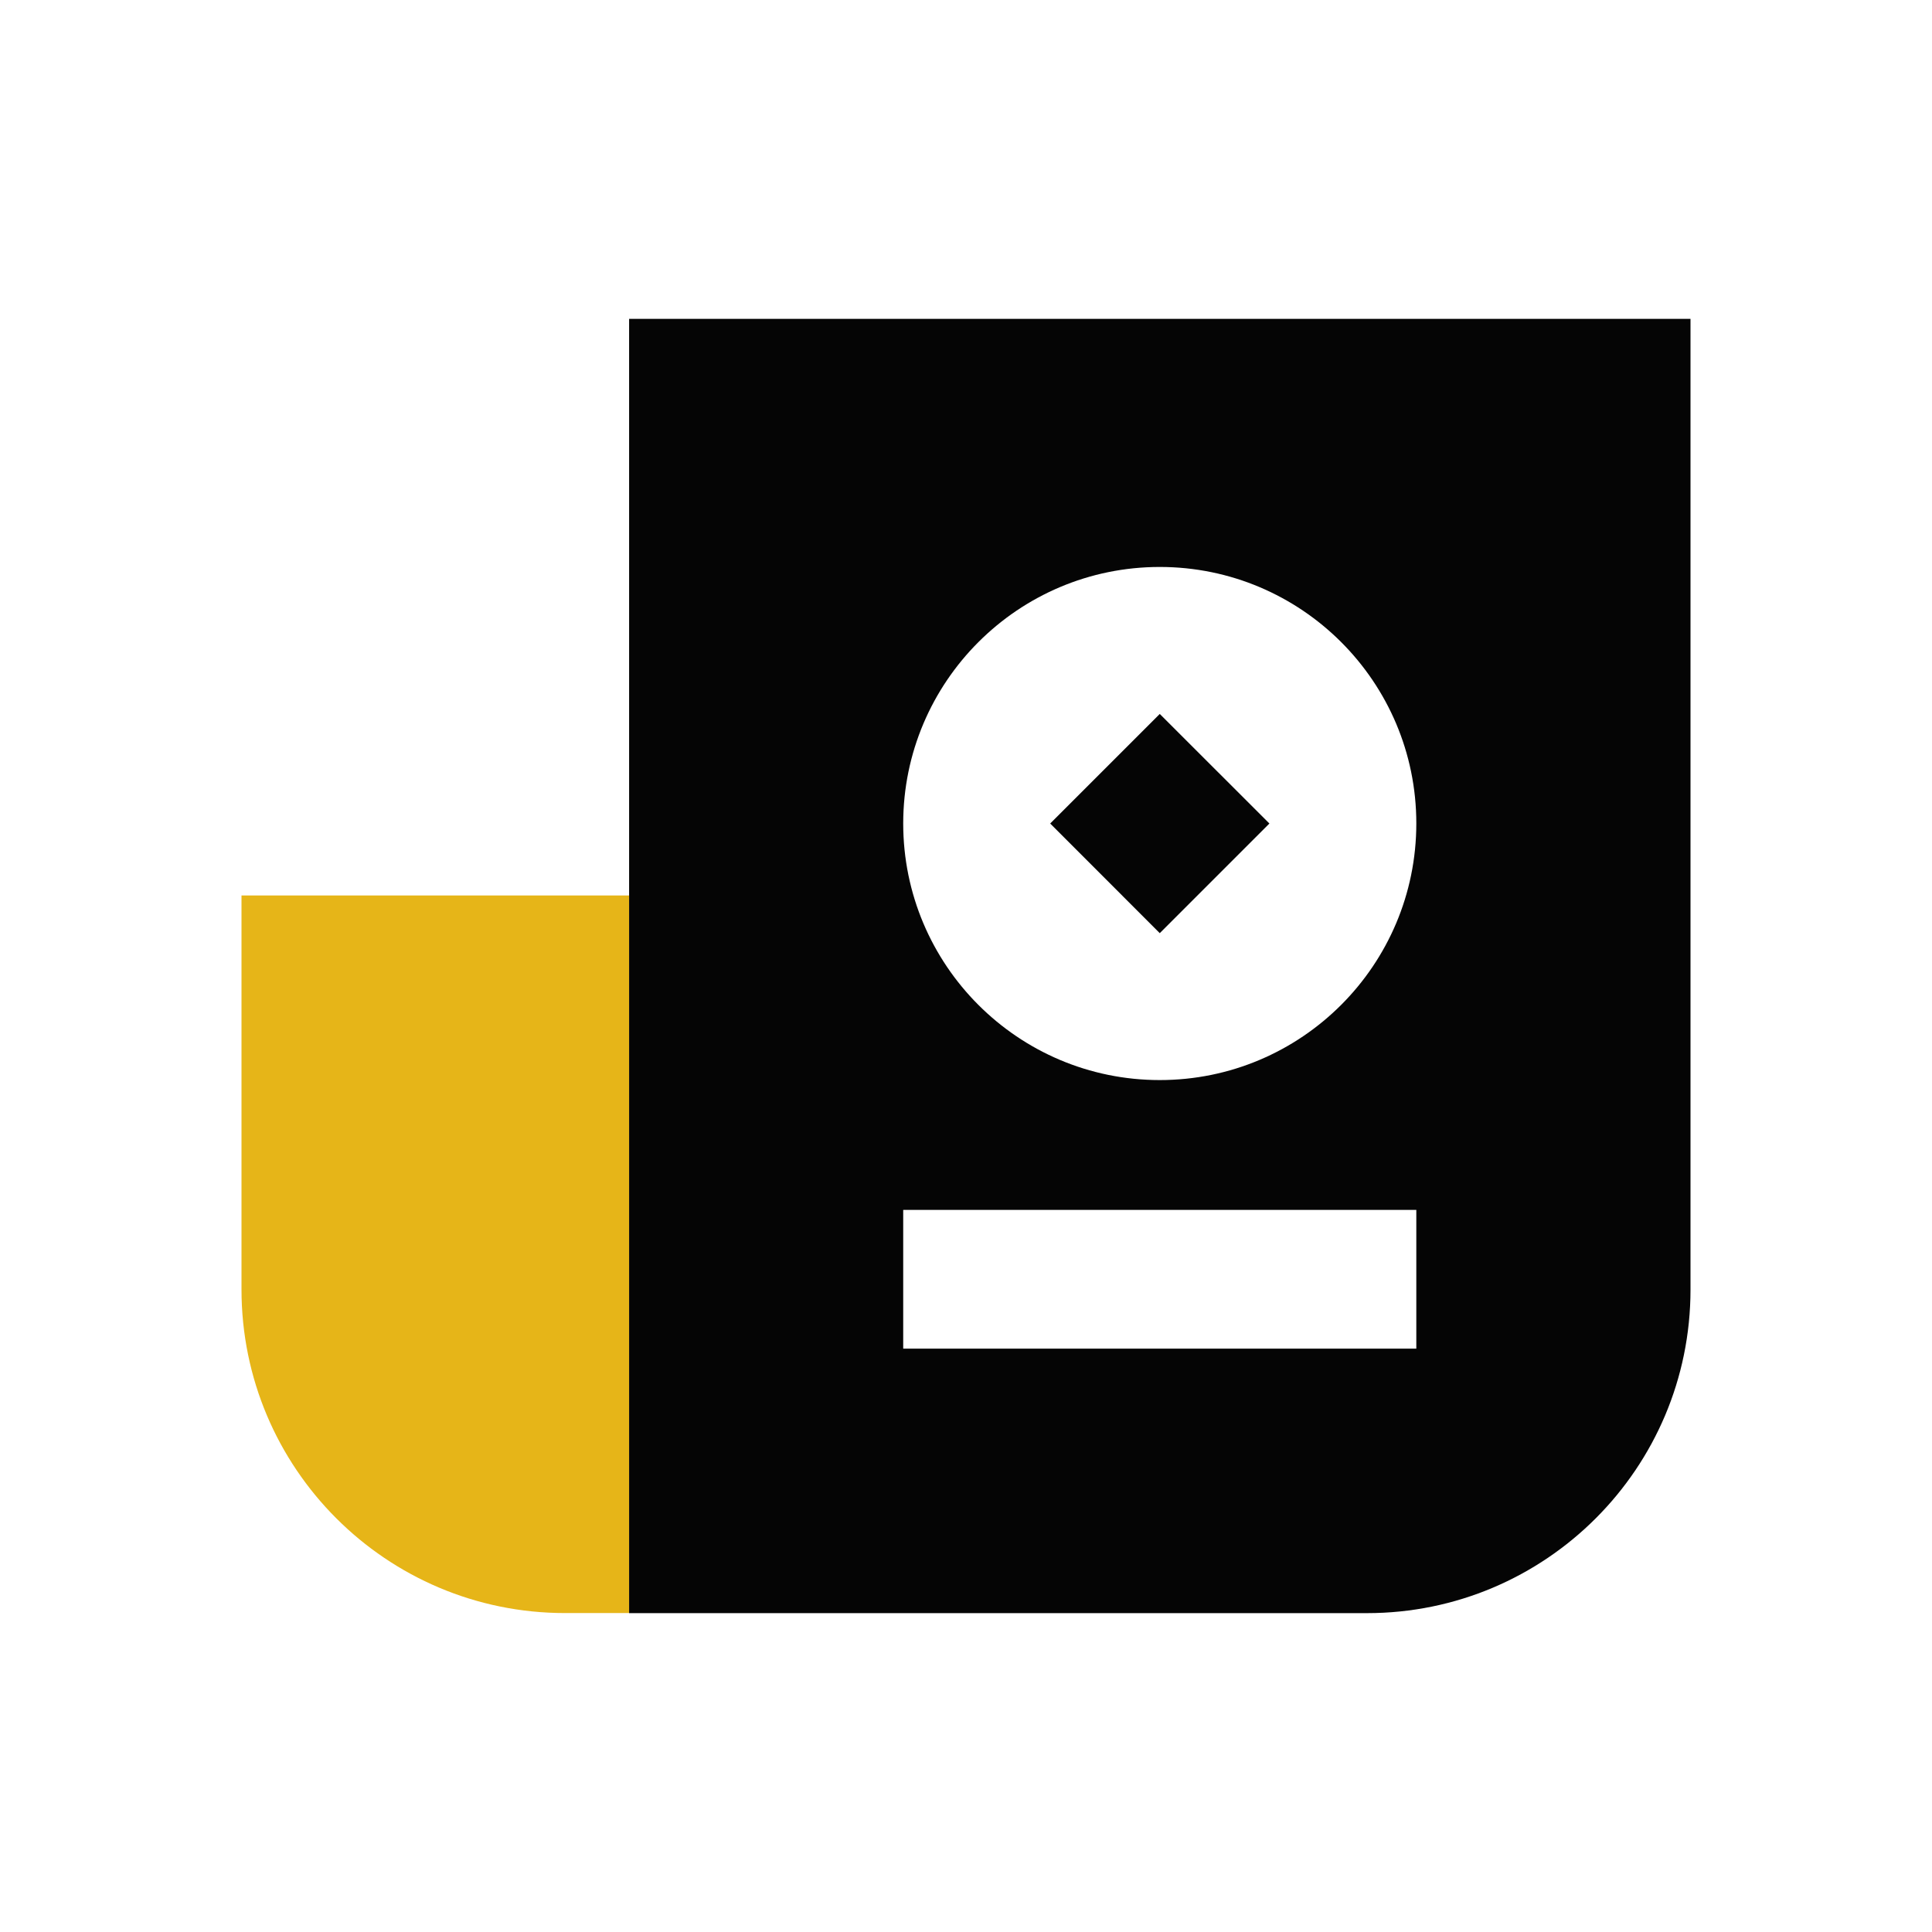
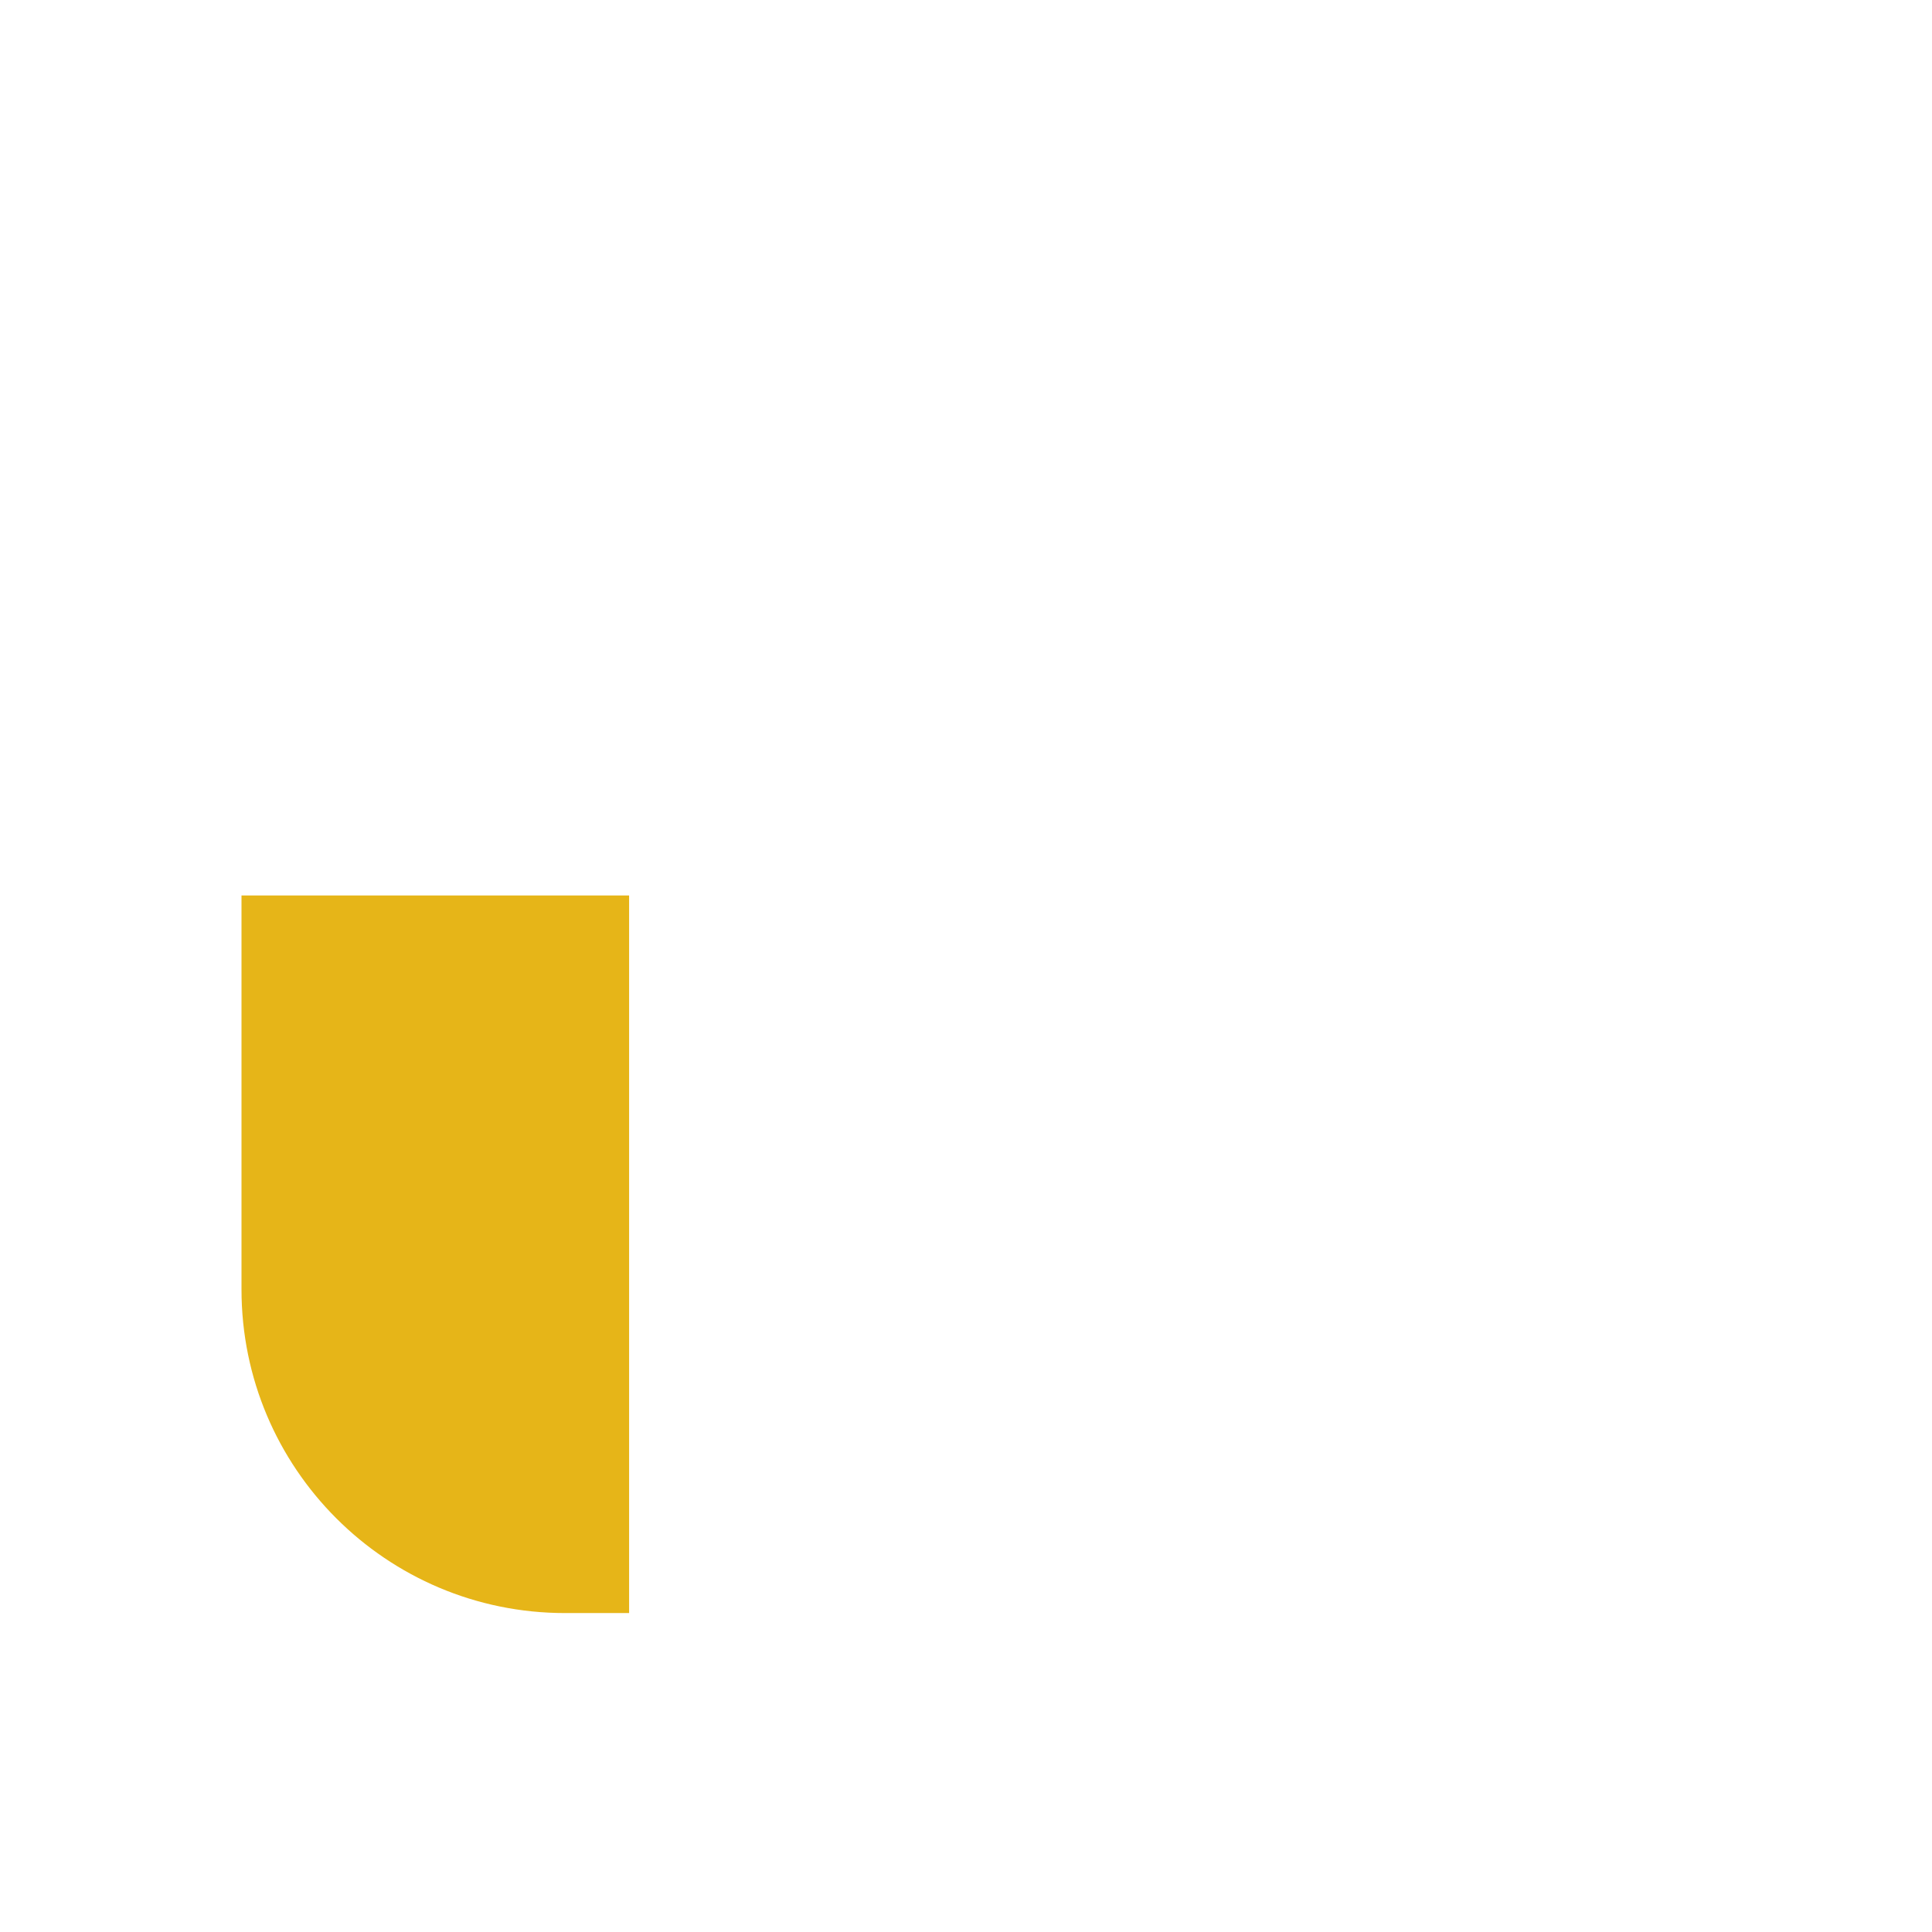
<svg xmlns="http://www.w3.org/2000/svg" width="24" height="24" viewBox="0 0 24 24" fill="none" class="mr-[16px] flex-shrink-0 text-[#312215]">
  <path d="M7.815 11.124H3V16.018C3 18.238 4.799 20.038 7.019 20.038H7.815V11.124Z" fill="#e6b518" />
-   <path d="M15.769 10.23L14.407 11.592L13.046 10.23L14.407 8.869L15.769 10.23Z" fill="#050505" />
-   <path fill-rule="evenodd" clip-rule="evenodd" d="M21 16.02C21 18.239 19.2 20.039 16.98 20.039H7.815V3.961H21V16.02ZM11.22 15.03V16.753H17.594V15.03H11.22ZM14.407 7.043C12.648 7.043 11.221 8.47 11.22 10.229C11.22 11.989 12.647 13.417 14.407 13.417C16.167 13.417 17.594 11.989 17.594 10.229C17.594 8.47 16.167 7.043 14.407 7.043Z" fill="#050505" />
</svg>